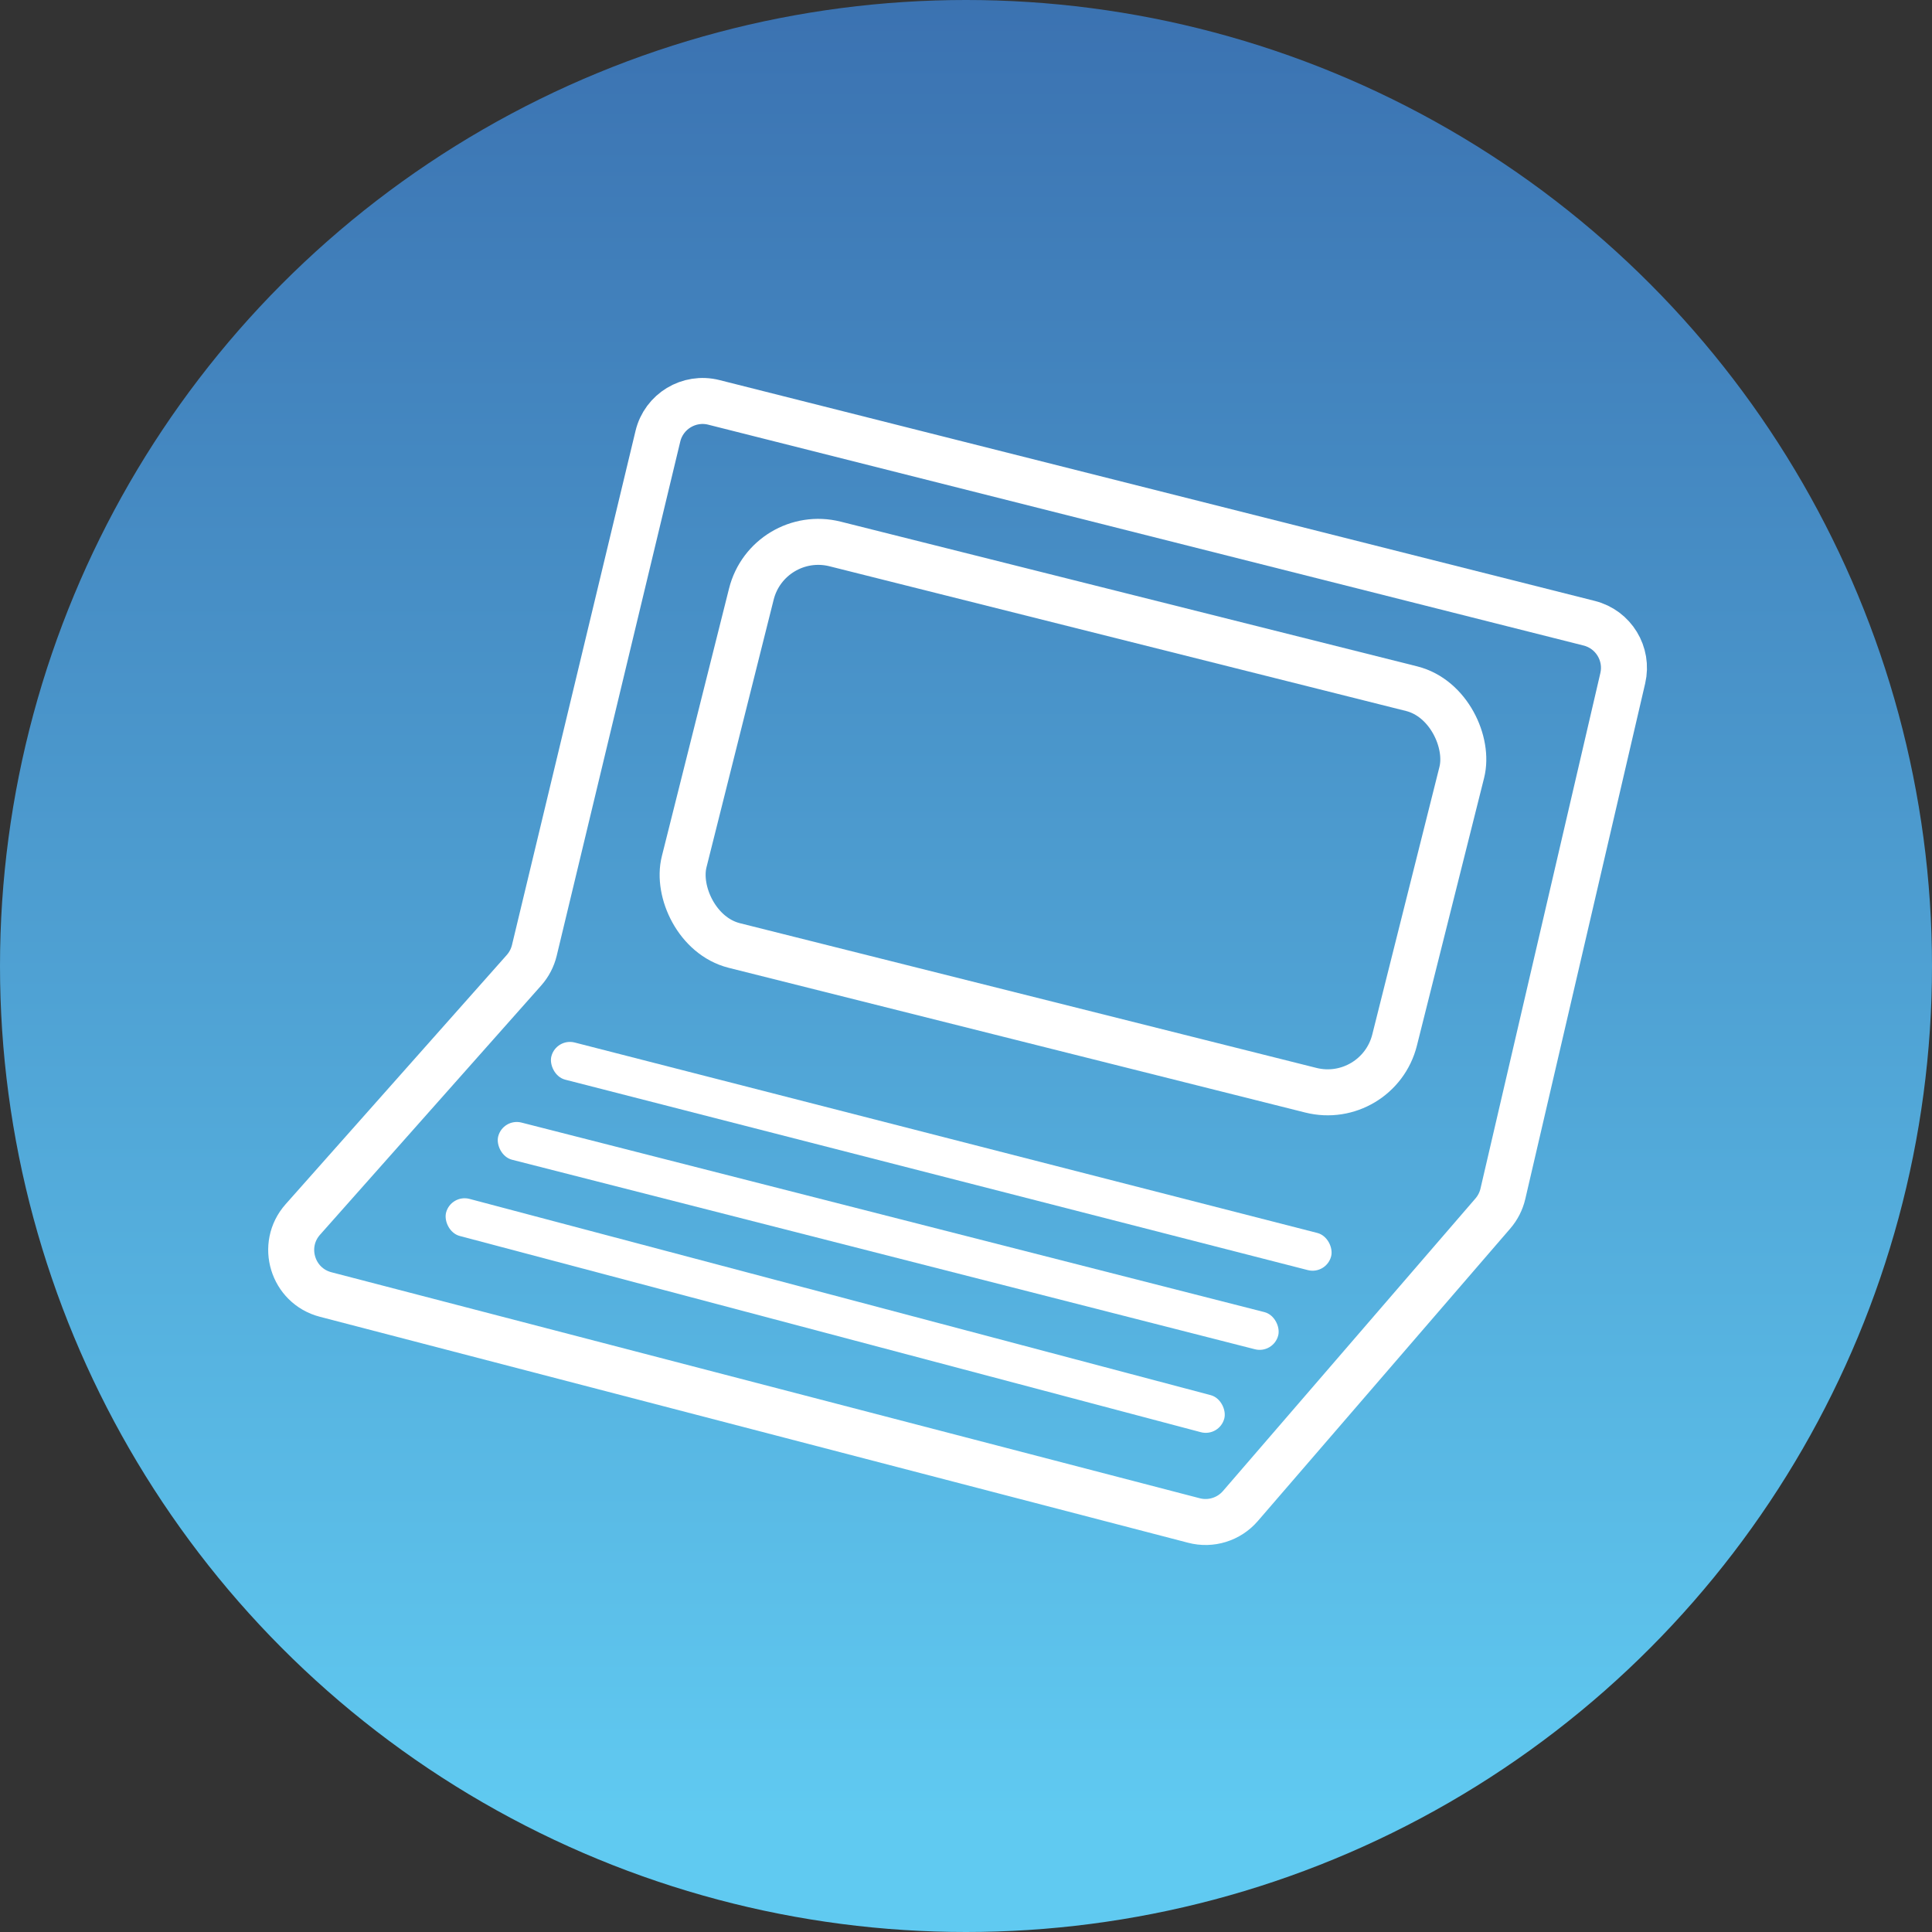
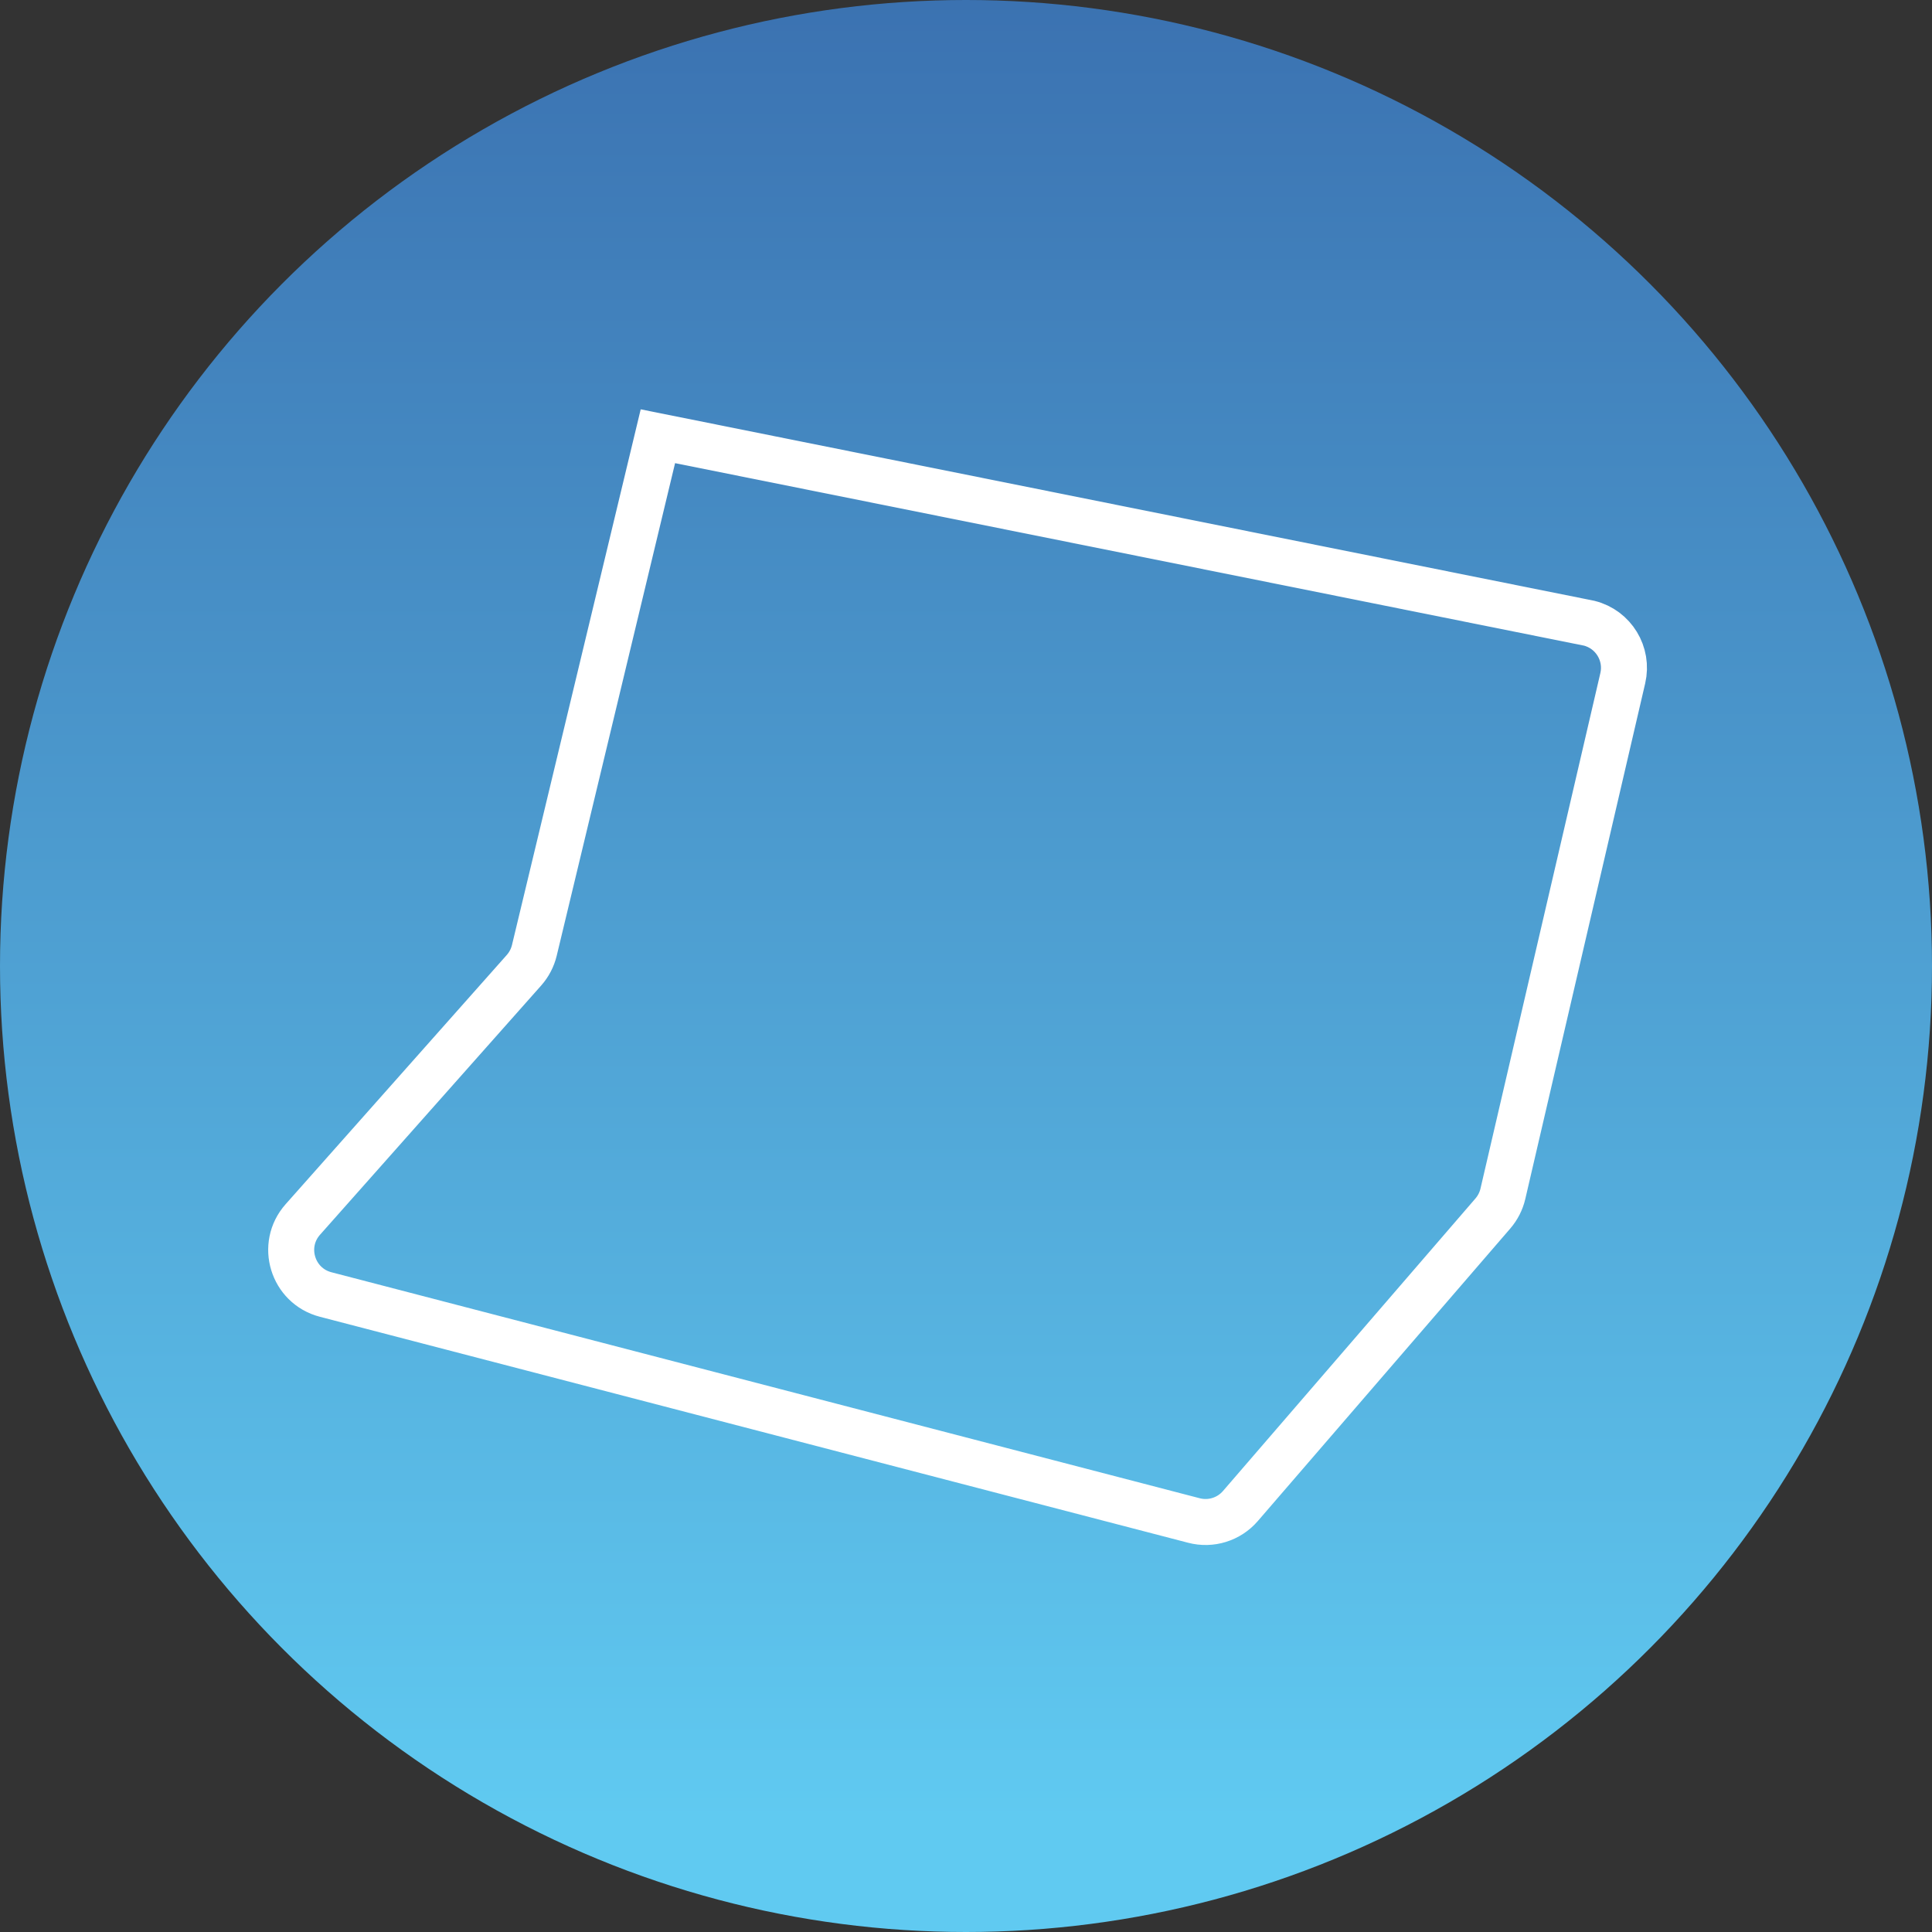
<svg xmlns="http://www.w3.org/2000/svg" width="84" height="84" viewBox="0 0 84 84" fill="none">
  <rect x="0" y="0" width="84" height="84" fill="#333333" stroke="none" />
  <circle cx="42" cy="42" r="42" fill="url(#paint0_linear_2384_2743)" />
-   <path d="M23.232 41.322L28.604 18.967C28.864 17.884 29.959 17.222 31.038 17.495L69.097 27.097C70.153 27.363 70.802 28.427 70.555 29.489L65.343 51.904C65.269 52.22 65.12 52.513 64.909 52.758L53.929 65.481C53.431 66.058 52.648 66.302 51.911 66.109L14.158 56.283C12.713 55.907 12.175 54.138 13.166 53.021L22.784 42.182C23.001 41.936 23.155 41.641 23.232 41.322Z" stroke="white" stroke-width="2" />
-   <rect x="33.398" y="22.92" width="31.846" height="18" rx="3" transform="rotate(14.091 33.398 22.92)" stroke="white" stroke-width="2" />
-   <rect x="24.18" y="45.12" width="35" height="1.667" rx="0.833" transform="rotate(14.383 24.18 45.12)" fill="white" />
-   <rect x="21.867" y="48.602" width="35" height="1.667" rx="0.833" transform="rotate(14.312 21.867 48.602)" fill="white" />
-   <rect x="19.609" y="51.913" width="35" height="1.667" rx="0.833" transform="rotate(14.83 19.609 51.913)" fill="white" />
+   <path d="M23.232 41.322L28.604 18.967L69.097 27.097C70.153 27.363 70.802 28.427 70.555 29.489L65.343 51.904C65.269 52.22 65.12 52.513 64.909 52.758L53.929 65.481C53.431 66.058 52.648 66.302 51.911 66.109L14.158 56.283C12.713 55.907 12.175 54.138 13.166 53.021L22.784 42.182C23.001 41.936 23.155 41.641 23.232 41.322Z" stroke="white" stroke-width="2" />
  <defs>
    <linearGradient id="paint0_linear_2384_2743" x1="42" y1="0" x2="42" y2="84" gradientUnits="userSpaceOnUse">
      <stop stop-color="#3B72B1" />
      <stop offset="0.943" stop-color="#60CAF1" />
    </linearGradient>
  </defs>
</svg>